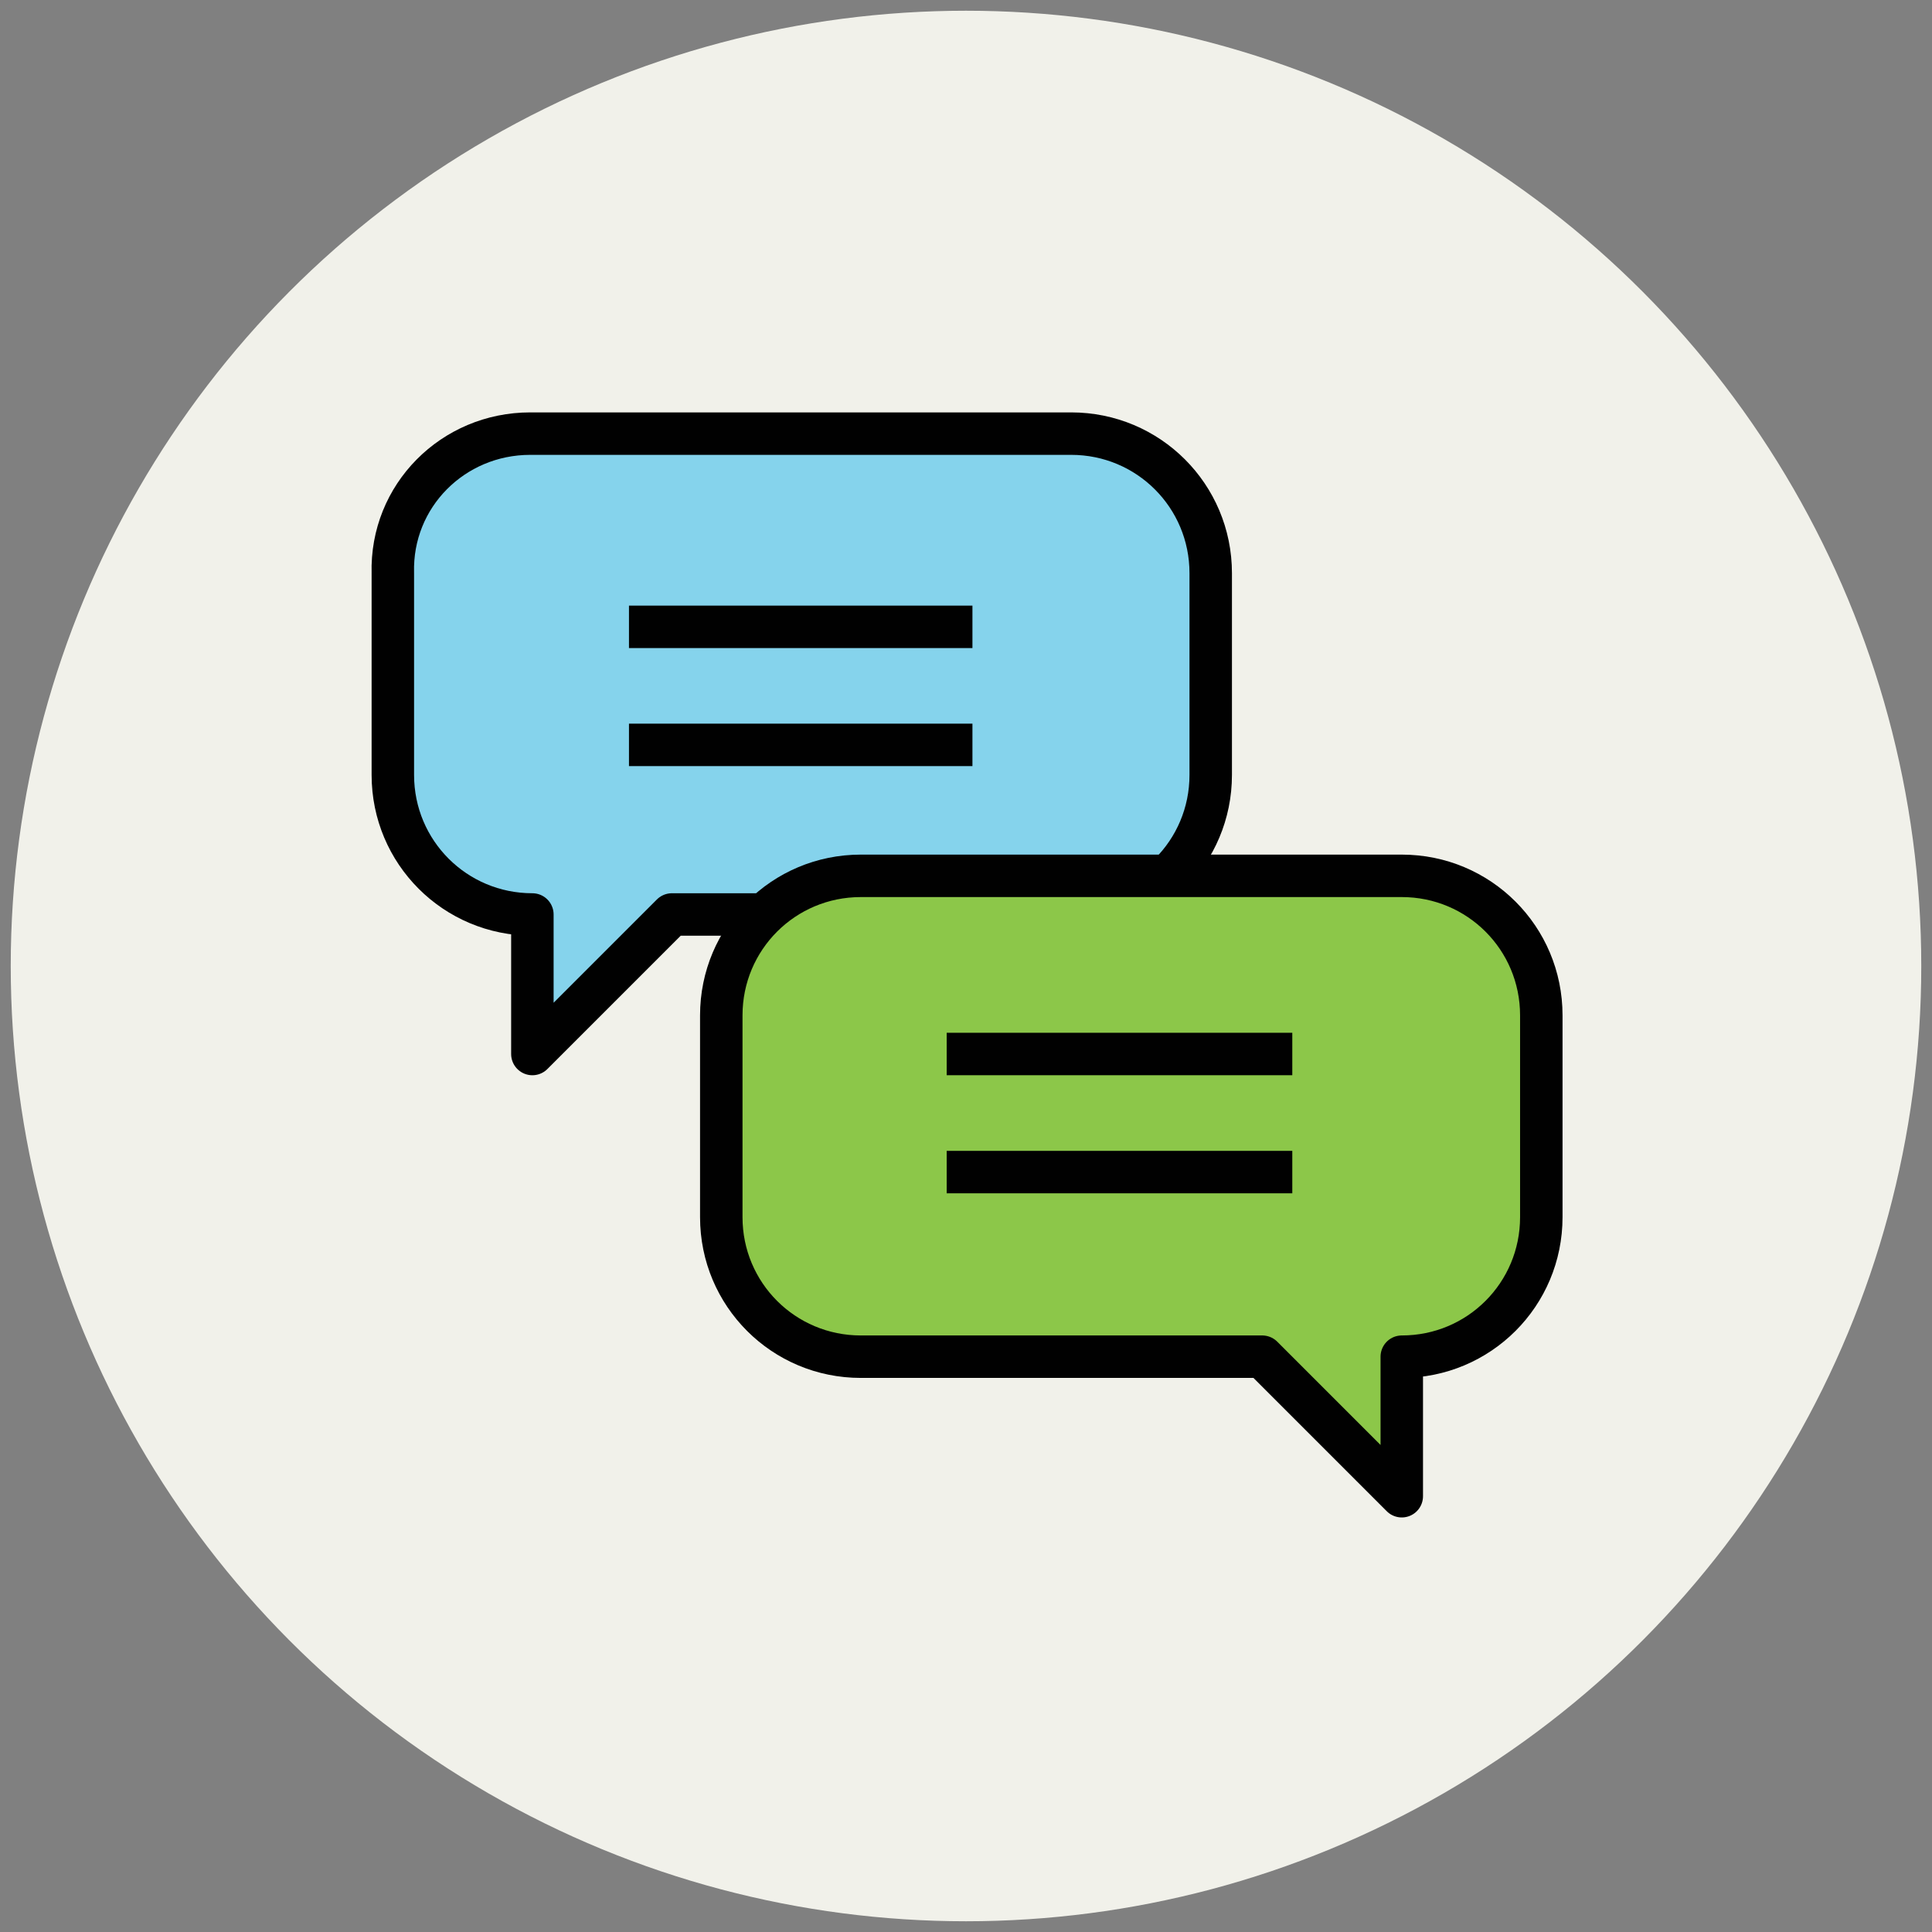
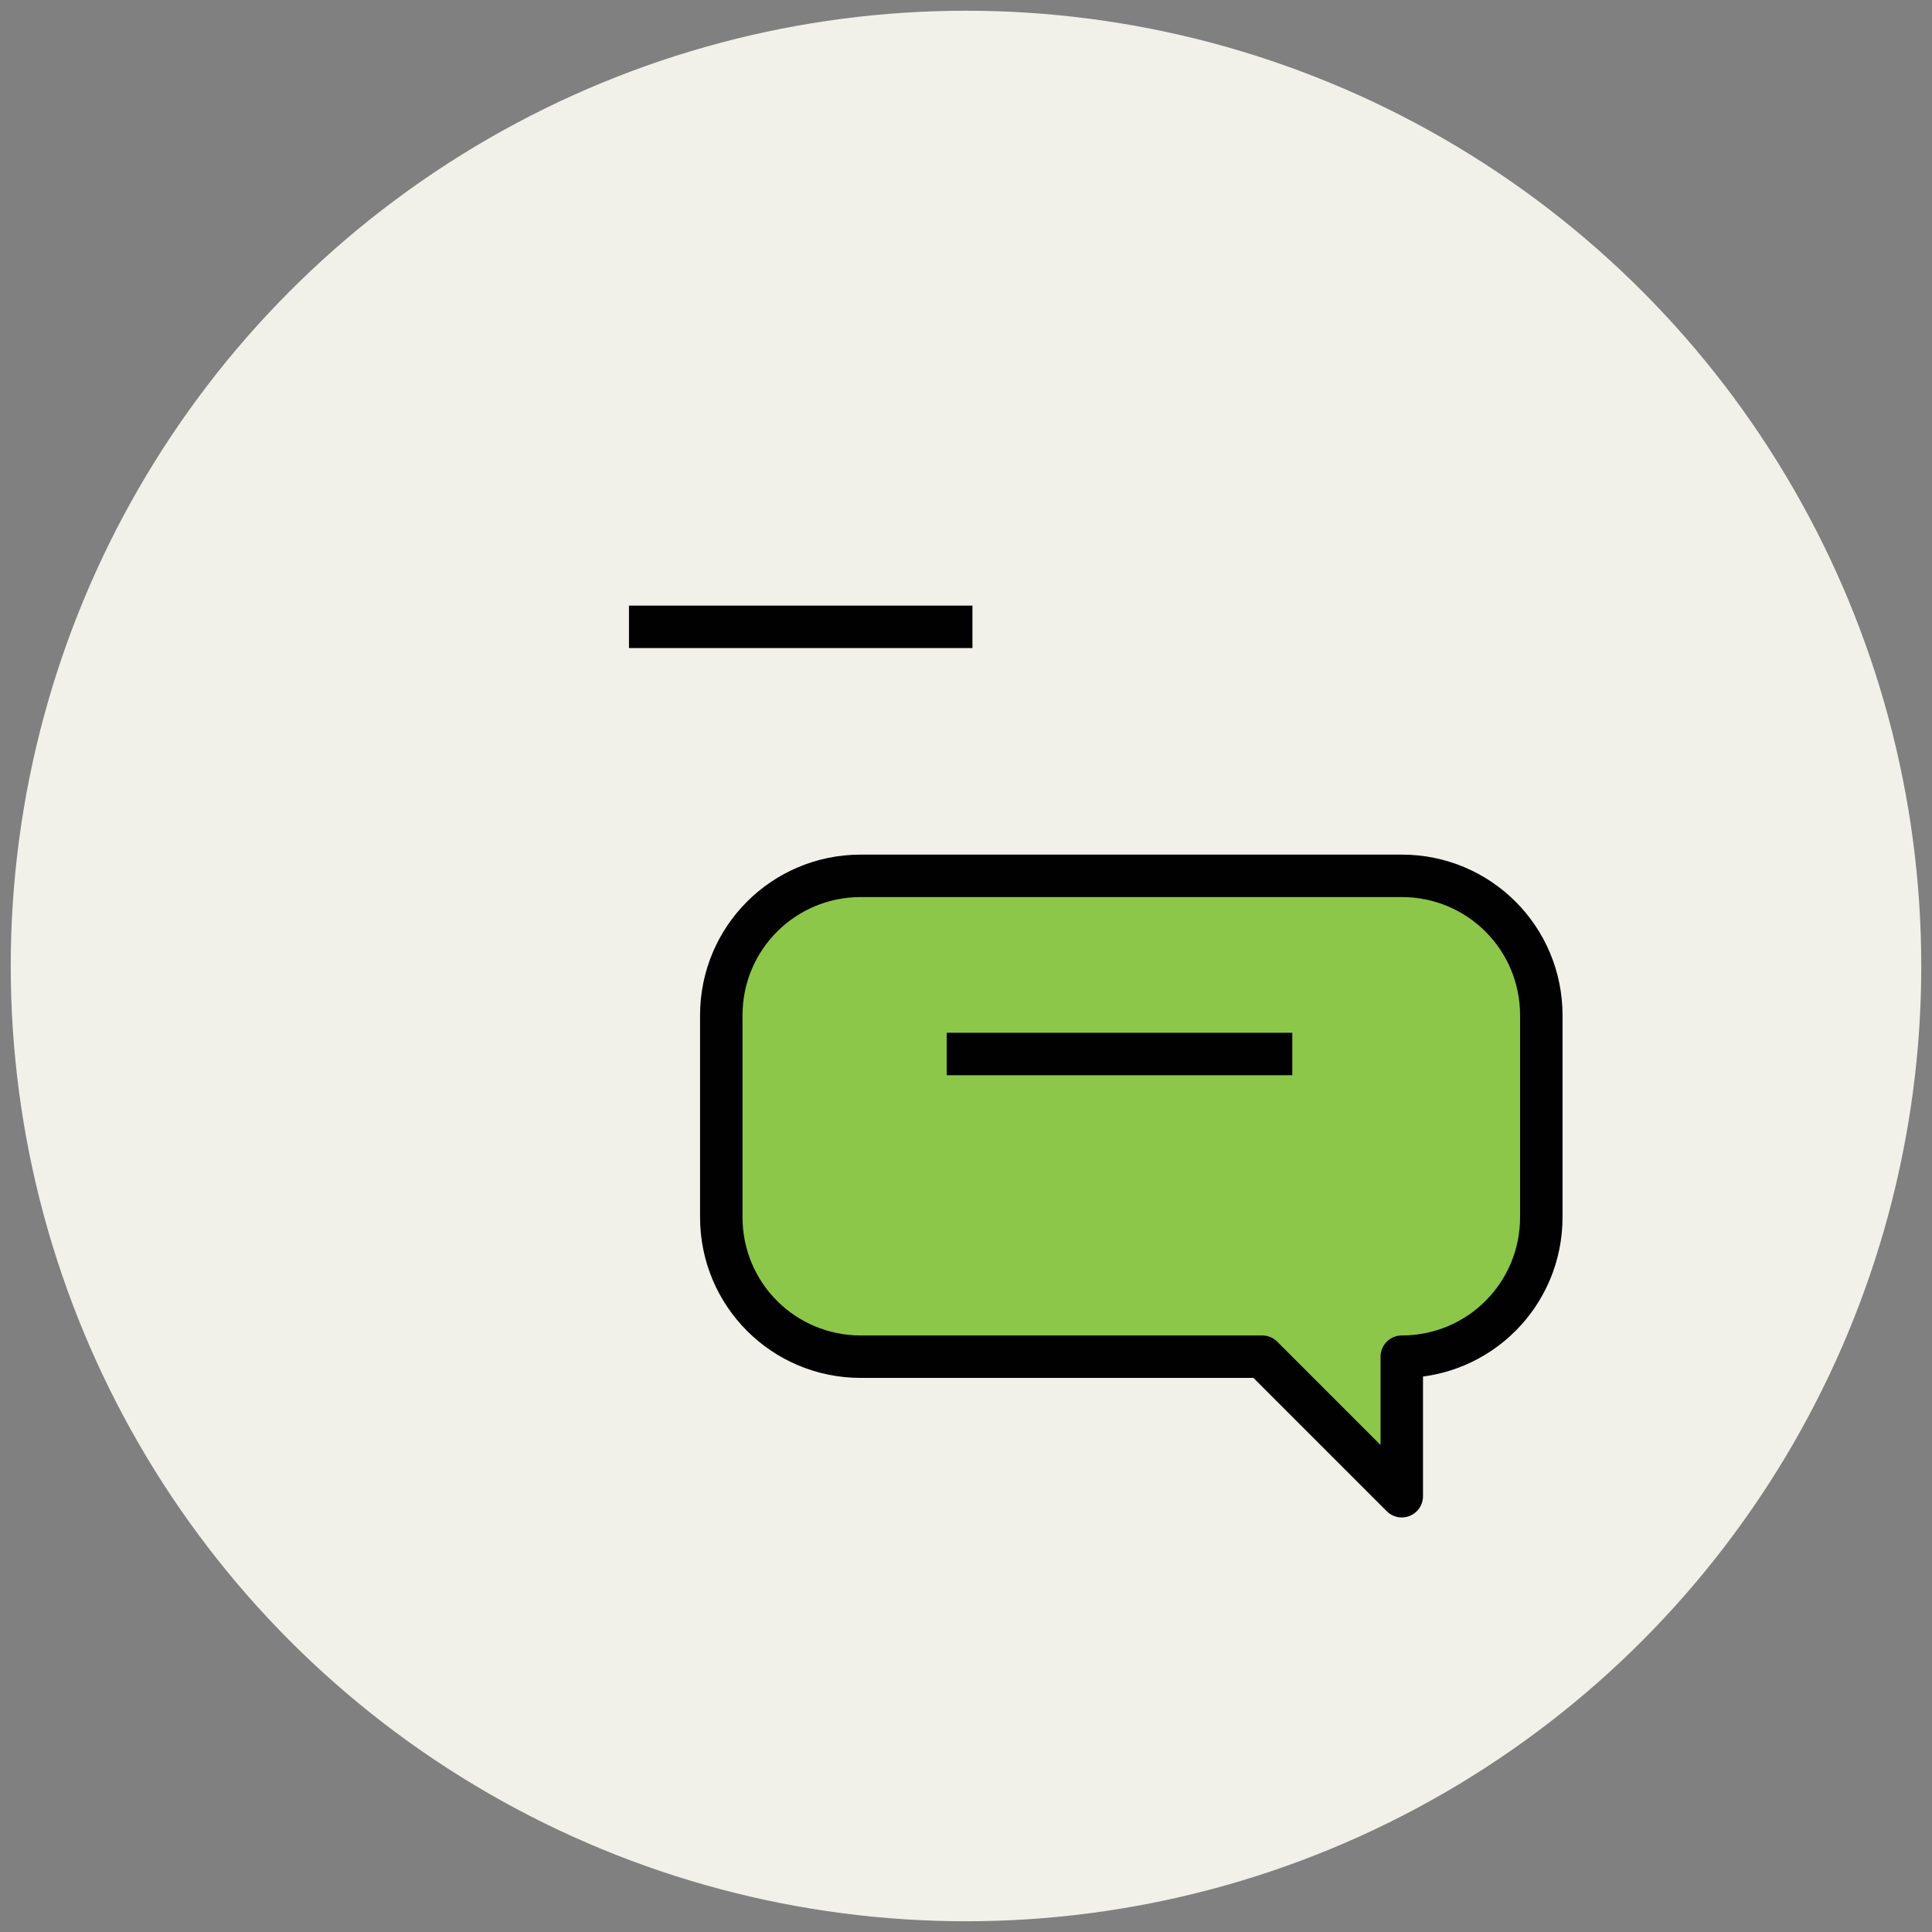
<svg xmlns="http://www.w3.org/2000/svg" version="1.1" id="Layer_1" x="0px" y="0px" viewBox="0 0 90 90" enable-background="new 0 0 90 90" xml:space="preserve">
  <rect x="0" y="0" width="90" height="90" fill="#808080" stroke="none" />
  <g>
    <circle fill="#F1F1EA" cx="45" cy="45" r="44.5" />
-     <path fill="#85D3EC" stroke="#010101" stroke-width="1.978" stroke-linejoin="round" stroke-miterlimit="10" d="M24.7,20.2h25.2   c3.6,0,6.5,2.9,6.5,6.5v9.4c0,3.6-2.9,6.5-6.5,6.5H31.3l-6.5,6.5v-6.5h0c-3.6,0-6.5-2.9-6.5-6.5v-9.4   C18.2,23.1,21.1,20.2,24.7,20.2z" />
-     <path fill="#8CC749" stroke="#010101" stroke-width="1.978" stroke-linejoin="round" stroke-miterlimit="10" d="M65.3,40.8H40.1   c-3.6,0-6.5,2.9-6.5,6.5v9.4c0,3.6,2.9,6.5,6.5,6.5h18.7l6.5,6.5v-6.5h0c3.6,0,6.5-2.9,6.5-6.5v-9.4C71.8,43.7,68.9,40.8,65.3,40.8   z" />
+     <path fill="#8CC749" stroke="#010101" stroke-width="1.978" stroke-linejoin="round" stroke-miterlimit="10" d="M65.3,40.8H40.1   c-3.6,0-6.5,2.9-6.5,6.5v9.4c0,3.6,2.9,6.5,6.5,6.5h18.7l6.5,6.5v-6.5c3.6,0,6.5-2.9,6.5-6.5v-9.4C71.8,43.7,68.9,40.8,65.3,40.8   z" />
    <g>
      <line fill="#8CC749" stroke="#010101" stroke-width="1.978" stroke-linejoin="round" stroke-miterlimit="10" x1="29.3" y1="29.2" x2="45.3" y2="29.2" />
-       <line fill="#8CC749" stroke="#010101" stroke-width="1.978" stroke-linejoin="round" stroke-miterlimit="10" x1="29.3" y1="34.7" x2="45.3" y2="34.7" />
    </g>
    <g>
      <line fill="#8CC749" stroke="#010101" stroke-width="1.978" stroke-linejoin="round" stroke-miterlimit="10" x1="44.1" y1="49.1" x2="60.2" y2="49.1" />
-       <line fill="#8CC749" stroke="#010101" stroke-width="1.978" stroke-linejoin="round" stroke-miterlimit="10" x1="44.1" y1="54.6" x2="60.2" y2="54.6" />
    </g>
  </g>
</svg>